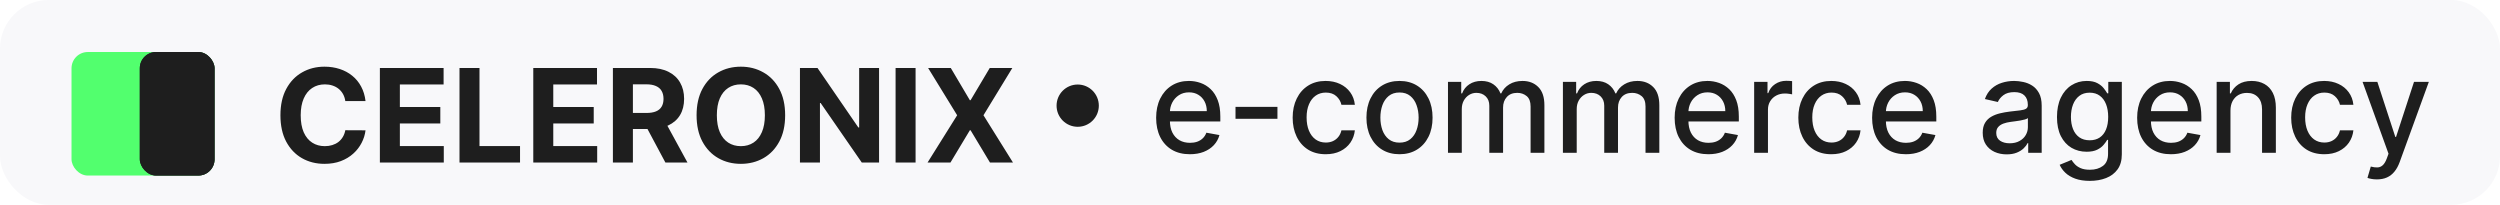
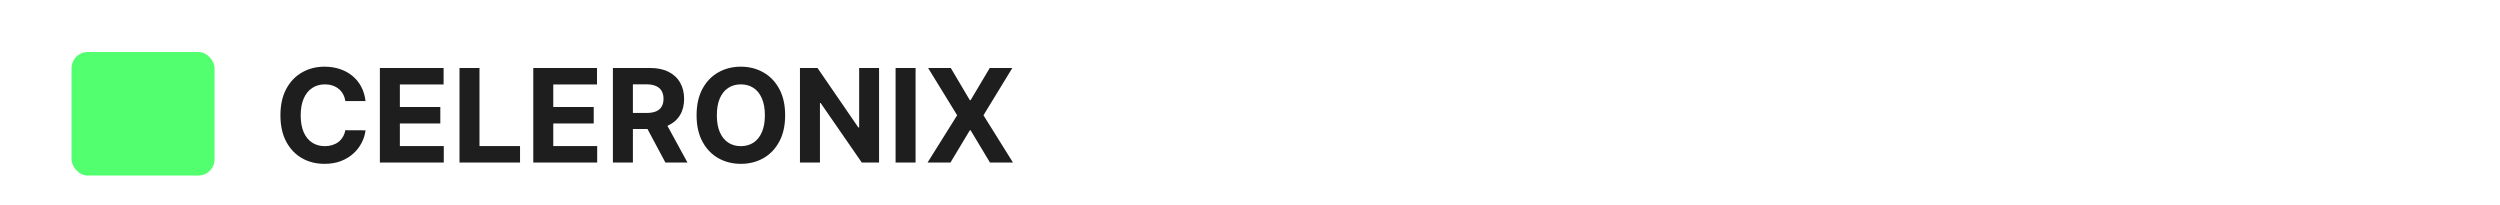
<svg xmlns="http://www.w3.org/2000/svg" width="769" height="63" viewBox="0 0 769 63" fill="none">
-   <rect width="769" height="63" rx="15" fill="#F8F8FA" />
  <g filter="url(#filter0_i_286_403)">
    <rect x="22" y="12" width="44" height="38" rx="5" fill="#52FF6E" />
  </g>
  <g filter="url(#filter1_i_286_403)">
-     <rect x="43" y="12" width="23" height="38" rx="5" fill="#1E1E1E" />
-   </g>
+     </g>
  <g filter="url(#filter2_i_286_403)">
-     <rect x="43" y="12" width="23" height="38" rx="5" fill="#1E1E1E" />
-   </g>
+     </g>
  <g filter="url(#filter3_d_286_403)">
    <path d="M112.438 27.094H106.217C106.103 26.289 105.871 25.574 105.521 24.949C105.17 24.314 104.72 23.775 104.171 23.329C103.622 22.884 102.987 22.544 102.268 22.307C101.558 22.07 100.786 21.952 99.952 21.952C98.447 21.952 97.135 22.326 96.018 23.074C94.9 23.812 94.034 24.892 93.418 26.312C92.803 27.724 92.495 29.438 92.495 31.454C92.495 33.528 92.803 35.271 93.418 36.682C94.043 38.093 94.915 39.158 96.032 39.878C97.149 40.597 98.442 40.957 99.91 40.957C100.734 40.957 101.496 40.849 102.197 40.631C102.907 40.413 103.537 40.096 104.086 39.679C104.635 39.253 105.09 38.737 105.45 38.131C105.819 37.525 106.075 36.833 106.217 36.057L112.438 36.085C112.277 37.42 111.875 38.708 111.231 39.949C110.596 41.18 109.739 42.283 108.66 43.258C107.59 44.224 106.311 44.992 104.825 45.56C103.347 46.118 101.676 46.398 99.81 46.398C97.216 46.398 94.896 45.811 92.85 44.636C90.814 43.462 89.204 41.762 88.021 39.537C86.846 37.312 86.259 34.617 86.259 31.454C86.259 28.282 86.856 25.583 88.049 23.358C89.242 21.133 90.862 19.438 92.907 18.273C94.952 17.099 97.254 16.511 99.81 16.511C101.496 16.511 103.058 16.748 104.498 17.222C105.947 17.695 107.23 18.386 108.347 19.296C109.465 20.195 110.374 21.298 111.075 22.605C111.785 23.912 112.239 25.408 112.438 27.094ZM116.849 46V16.909H136.451V21.98H122.999V28.912H135.442V33.983H122.999V40.929H136.508V46H116.849ZM141.341 46V16.909H147.491V40.929H159.963V46H141.341ZM164.036 46V16.909H183.638V21.98H170.187V28.912H182.63V33.983H170.187V40.929H183.695V46H164.036ZM188.528 46V16.909H200.006C202.203 16.909 204.078 17.302 205.631 18.088C207.193 18.865 208.382 19.968 209.196 21.398C210.02 22.818 210.432 24.49 210.432 26.412C210.432 28.344 210.015 30.006 209.182 31.398C208.348 32.78 207.141 33.841 205.56 34.58C203.988 35.318 202.084 35.688 199.849 35.688H192.165V30.744H198.855C200.029 30.744 201.005 30.583 201.781 30.261C202.558 29.939 203.135 29.456 203.514 28.812C203.902 28.169 204.097 27.368 204.097 26.412C204.097 25.446 203.902 24.632 203.514 23.969C203.135 23.306 202.553 22.804 201.767 22.463C200.991 22.113 200.01 21.938 198.827 21.938H194.679V46H188.528ZM204.239 32.761L211.469 46H204.679L197.605 32.761H204.239ZM241.511 31.454C241.511 34.627 240.91 37.326 239.707 39.551C238.514 41.776 236.885 43.476 234.821 44.651C232.766 45.815 230.455 46.398 227.889 46.398C225.304 46.398 222.984 45.811 220.929 44.636C218.874 43.462 217.25 41.762 216.057 39.537C214.864 37.312 214.267 34.617 214.267 31.454C214.267 28.282 214.864 25.583 216.057 23.358C217.25 21.133 218.874 19.438 220.929 18.273C222.984 17.099 225.304 16.511 227.889 16.511C230.455 16.511 232.766 17.099 234.821 18.273C236.885 19.438 238.514 21.133 239.707 23.358C240.91 25.583 241.511 28.282 241.511 31.454ZM235.276 31.454C235.276 29.4 234.968 27.667 234.352 26.256C233.746 24.845 232.889 23.775 231.781 23.046C230.673 22.316 229.376 21.952 227.889 21.952C226.402 21.952 225.105 22.316 223.997 23.046C222.889 23.775 222.027 24.845 221.412 26.256C220.806 27.667 220.503 29.4 220.503 31.454C220.503 33.51 220.806 35.242 221.412 36.653C222.027 38.064 222.889 39.135 223.997 39.864C225.105 40.593 226.402 40.957 227.889 40.957C229.376 40.957 230.673 40.593 231.781 39.864C232.889 39.135 233.746 38.064 234.352 36.653C234.968 35.242 235.276 33.51 235.276 31.454ZM270.4 16.909V46H265.087L252.431 27.69H252.218V46H246.067V16.909H251.465L264.022 35.205H264.278V16.909H270.4ZM281.632 16.909V46H275.482V16.909H281.632ZM292.46 16.909L298.326 26.824H298.553L304.448 16.909H311.394L302.516 31.454L311.593 46H304.519L298.553 36.071H298.326L292.36 46H285.315L294.42 31.454L285.485 16.909H292.46Z" fill="#1E1E1E" />
  </g>
  <g filter="url(#filter4_d_286_403)">
-     <path d="M366.012 43.44C363.863 43.44 362.011 42.981 360.458 42.062C358.915 41.135 357.722 39.832 356.879 38.156C356.046 36.471 355.629 34.496 355.629 32.233C355.629 29.998 356.046 28.028 356.879 26.324C357.722 24.619 358.896 23.289 360.402 22.332C361.917 21.376 363.688 20.898 365.714 20.898C366.945 20.898 368.138 21.101 369.294 21.509C370.449 21.916 371.486 22.555 372.404 23.426C373.323 24.297 374.047 25.429 374.578 26.821C375.108 28.204 375.373 29.884 375.373 31.864V33.369H358.029V30.188H371.211C371.211 29.07 370.984 28.081 370.529 27.219C370.075 26.348 369.436 25.661 368.612 25.159C367.797 24.657 366.841 24.406 365.743 24.406C364.549 24.406 363.508 24.7 362.618 25.287C361.737 25.865 361.055 26.622 360.572 27.56C360.099 28.488 359.862 29.496 359.862 30.585V33.071C359.862 34.529 360.118 35.77 360.629 36.793C361.15 37.815 361.874 38.597 362.802 39.136C363.73 39.667 364.815 39.932 366.055 39.932C366.86 39.932 367.594 39.818 368.257 39.591C368.92 39.354 369.493 39.004 369.975 38.54C370.458 38.076 370.828 37.503 371.083 36.821L375.103 37.545C374.781 38.729 374.204 39.766 373.37 40.656C372.547 41.537 371.51 42.224 370.26 42.716C369.019 43.199 367.603 43.44 366.012 43.44ZM392.941 28.866V32.545H380.043V28.866H392.941ZM407.792 43.44C405.68 43.44 403.862 42.962 402.337 42.006C400.822 41.04 399.657 39.709 398.843 38.014C398.028 36.319 397.621 34.378 397.621 32.19C397.621 29.974 398.038 28.019 398.871 26.324C399.704 24.619 400.879 23.289 402.394 22.332C403.909 21.376 405.694 20.898 407.749 20.898C409.406 20.898 410.883 21.206 412.181 21.821C413.478 22.427 414.525 23.279 415.32 24.378C416.125 25.476 416.603 26.759 416.755 28.227H412.621C412.394 27.204 411.873 26.324 411.059 25.585C410.254 24.847 409.174 24.477 407.82 24.477C406.636 24.477 405.599 24.79 404.709 25.415C403.828 26.03 403.142 26.911 402.65 28.057C402.157 29.193 401.911 30.538 401.911 32.091C401.911 33.682 402.152 35.055 402.635 36.21C403.118 37.365 403.8 38.26 404.681 38.895C405.571 39.529 406.617 39.847 407.82 39.847C408.625 39.847 409.354 39.7 410.007 39.406C410.67 39.103 411.224 38.672 411.669 38.114C412.124 37.555 412.441 36.883 412.621 36.097H416.755C416.603 37.508 416.144 38.767 415.377 39.875C414.61 40.983 413.582 41.854 412.294 42.489C411.016 43.123 409.515 43.44 407.792 43.44ZM430.487 43.44C428.441 43.44 426.656 42.972 425.132 42.034C423.607 41.097 422.423 39.785 421.581 38.099C420.738 36.414 420.316 34.444 420.316 32.19C420.316 29.927 420.738 27.948 421.581 26.253C422.423 24.558 423.607 23.241 425.132 22.304C426.656 21.366 428.441 20.898 430.487 20.898C432.532 20.898 434.317 21.366 435.842 22.304C437.367 23.241 438.55 24.558 439.393 26.253C440.236 27.948 440.657 29.927 440.657 32.19C440.657 34.444 440.236 36.414 439.393 38.099C438.55 39.785 437.367 41.097 435.842 42.034C434.317 42.972 432.532 43.44 430.487 43.44ZM430.501 39.875C431.827 39.875 432.925 39.525 433.797 38.824C434.668 38.123 435.312 37.19 435.728 36.026C436.154 34.861 436.368 33.578 436.368 32.176C436.368 30.784 436.154 29.506 435.728 28.341C435.312 27.167 434.668 26.224 433.797 25.514C432.925 24.804 431.827 24.449 430.501 24.449C429.166 24.449 428.058 24.804 427.177 25.514C426.306 26.224 425.657 27.167 425.231 28.341C424.815 29.506 424.606 30.784 424.606 32.176C424.606 33.578 424.815 34.861 425.231 36.026C425.657 37.19 426.306 38.123 427.177 38.824C428.058 39.525 429.166 39.875 430.501 39.875ZM445.398 43V21.182H449.475V24.733H449.745C450.199 23.53 450.943 22.593 451.975 21.921C453.007 21.239 454.243 20.898 455.682 20.898C457.141 20.898 458.362 21.239 459.347 21.921C460.341 22.602 461.075 23.54 461.549 24.733H461.776C462.297 23.568 463.125 22.64 464.262 21.949C465.398 21.248 466.752 20.898 468.324 20.898C470.303 20.898 471.918 21.518 473.168 22.759C474.427 23.999 475.057 25.869 475.057 28.369V43H470.81V28.767C470.81 27.29 470.408 26.22 469.603 25.557C468.798 24.894 467.837 24.562 466.719 24.562C465.337 24.562 464.262 24.989 463.495 25.841C462.728 26.684 462.344 27.768 462.344 29.094V43H458.111V28.497C458.111 27.313 457.742 26.362 457.003 25.642C456.265 24.922 455.303 24.562 454.12 24.562C453.315 24.562 452.571 24.776 451.89 25.202C451.217 25.618 450.673 26.201 450.256 26.949C449.849 27.697 449.645 28.563 449.645 29.548V43H445.398ZM480.75 43V21.182H484.826V24.733H485.096C485.551 23.53 486.294 22.593 487.326 21.921C488.359 21.239 489.594 20.898 491.034 20.898C492.492 20.898 493.714 21.239 494.699 21.921C495.693 22.602 496.427 23.54 496.9 24.733H497.127C497.648 23.568 498.477 22.64 499.613 21.949C500.75 21.248 502.104 20.898 503.676 20.898C505.655 20.898 507.27 21.518 508.52 22.759C509.779 23.999 510.409 25.869 510.409 28.369V43H506.162V28.767C506.162 27.29 505.759 26.22 504.954 25.557C504.149 24.894 503.188 24.562 502.071 24.562C500.688 24.562 499.613 24.989 498.846 25.841C498.079 26.684 497.696 27.768 497.696 29.094V43H493.463V28.497C493.463 27.313 493.093 26.362 492.355 25.642C491.616 24.922 490.655 24.562 489.471 24.562C488.666 24.562 487.923 24.776 487.241 25.202C486.569 25.618 486.024 26.201 485.608 26.949C485.2 27.697 484.997 28.563 484.997 29.548V43H480.75ZM525.505 43.44C523.355 43.44 521.504 42.981 519.951 42.062C518.407 41.135 517.214 39.832 516.371 38.156C515.538 36.471 515.121 34.496 515.121 32.233C515.121 29.998 515.538 28.028 516.371 26.324C517.214 24.619 518.388 23.289 519.894 22.332C521.409 21.376 523.18 20.898 525.206 20.898C526.437 20.898 527.631 21.101 528.786 21.509C529.941 21.916 530.978 22.555 531.897 23.426C532.815 24.297 533.54 25.429 534.07 26.821C534.6 28.204 534.865 29.884 534.865 31.864V33.369H517.522V30.188H530.703C530.703 29.07 530.476 28.081 530.022 27.219C529.567 26.348 528.928 25.661 528.104 25.159C527.29 24.657 526.333 24.406 525.235 24.406C524.042 24.406 523 24.7 522.11 25.287C521.229 25.865 520.547 26.622 520.064 27.56C519.591 28.488 519.354 29.496 519.354 30.585V33.071C519.354 34.529 519.61 35.77 520.121 36.793C520.642 37.815 521.366 38.597 522.294 39.136C523.222 39.667 524.307 39.932 525.547 39.932C526.352 39.932 527.086 39.818 527.749 39.591C528.412 39.354 528.985 39.004 529.468 38.54C529.951 38.076 530.32 37.503 530.576 36.821L534.596 37.545C534.274 38.729 533.696 39.766 532.863 40.656C532.039 41.537 531.002 42.224 529.752 42.716C528.511 43.199 527.096 43.44 525.505 43.44ZM539.578 43V21.182H543.683V24.648H543.91C544.308 23.474 545.009 22.55 546.012 21.878C547.026 21.196 548.172 20.855 549.45 20.855C549.715 20.855 550.028 20.865 550.387 20.884C550.757 20.902 551.046 20.926 551.254 20.954V25.017C551.083 24.97 550.78 24.918 550.345 24.861C549.909 24.794 549.474 24.761 549.038 24.761C548.034 24.761 547.139 24.974 546.353 25.401C545.577 25.817 544.961 26.4 544.507 27.148C544.052 27.886 543.825 28.729 543.825 29.676V43H539.578ZM563.338 43.44C561.227 43.44 559.408 42.962 557.884 42.006C556.369 41.04 555.204 39.709 554.39 38.014C553.575 36.319 553.168 34.378 553.168 32.19C553.168 29.974 553.585 28.019 554.418 26.324C555.251 24.619 556.426 23.289 557.941 22.332C559.456 21.376 561.241 20.898 563.296 20.898C564.953 20.898 566.43 21.206 567.728 21.821C569.025 22.427 570.071 23.279 570.867 24.378C571.672 25.476 572.15 26.759 572.301 28.227H568.168C567.941 27.204 567.42 26.324 566.605 25.585C565.801 24.847 564.721 24.477 563.367 24.477C562.183 24.477 561.146 24.79 560.256 25.415C559.375 26.03 558.689 26.911 558.196 28.057C557.704 29.193 557.458 30.538 557.458 32.091C557.458 33.682 557.699 35.055 558.182 36.21C558.665 37.365 559.347 38.26 560.228 38.895C561.118 39.529 562.164 39.847 563.367 39.847C564.172 39.847 564.901 39.7 565.554 39.406C566.217 39.103 566.771 38.672 567.216 38.114C567.671 37.555 567.988 36.883 568.168 36.097H572.301C572.15 37.508 571.691 38.767 570.924 39.875C570.157 40.983 569.129 41.854 567.841 42.489C566.563 43.123 565.062 43.44 563.338 43.44ZM586.247 43.44C584.097 43.44 582.246 42.981 580.693 42.062C579.149 41.135 577.956 39.832 577.113 38.156C576.28 36.471 575.863 34.496 575.863 32.233C575.863 29.998 576.28 28.028 577.113 26.324C577.956 24.619 579.13 23.289 580.636 22.332C582.151 21.376 583.922 20.898 585.949 20.898C587.18 20.898 588.373 21.101 589.528 21.509C590.683 21.916 591.72 22.555 592.639 23.426C593.557 24.297 594.282 25.429 594.812 26.821C595.342 28.204 595.608 29.884 595.608 31.864V33.369H578.264V30.188H591.446C591.446 29.07 591.218 28.081 590.764 27.219C590.309 26.348 589.67 25.661 588.846 25.159C588.032 24.657 587.075 24.406 585.977 24.406C584.784 24.406 583.742 24.7 582.852 25.287C581.971 25.865 581.289 26.622 580.806 27.56C580.333 28.488 580.096 29.496 580.096 30.585V33.071C580.096 34.529 580.352 35.77 580.863 36.793C581.384 37.815 582.109 38.597 583.037 39.136C583.965 39.667 585.049 39.932 586.289 39.932C587.094 39.932 587.828 39.818 588.491 39.591C589.154 39.354 589.727 39.004 590.21 38.54C590.693 38.076 591.062 37.503 591.318 36.821L595.338 37.545C595.016 38.729 594.438 39.766 593.605 40.656C592.781 41.537 591.744 42.224 590.494 42.716C589.253 43.199 587.838 43.44 586.247 43.44ZM617.255 43.483C615.873 43.483 614.623 43.227 613.505 42.716C612.388 42.195 611.502 41.442 610.849 40.457C610.205 39.472 609.883 38.265 609.883 36.835C609.883 35.604 610.12 34.591 610.593 33.795C611.067 33 611.706 32.37 612.511 31.906C613.316 31.442 614.216 31.092 615.21 30.855C616.204 30.618 617.217 30.438 618.25 30.315C619.556 30.164 620.617 30.041 621.431 29.946C622.246 29.842 622.838 29.676 623.207 29.449C623.576 29.222 623.761 28.852 623.761 28.341V28.241C623.761 27.001 623.411 26.04 622.71 25.358C622.019 24.676 620.986 24.335 619.613 24.335C618.183 24.335 617.056 24.652 616.233 25.287C615.418 25.912 614.855 26.608 614.542 27.375L610.551 26.466C611.024 25.14 611.716 24.07 612.625 23.256C613.543 22.432 614.599 21.835 615.792 21.466C616.985 21.087 618.24 20.898 619.556 20.898C620.428 20.898 621.351 21.002 622.326 21.21C623.311 21.409 624.23 21.778 625.082 22.318C625.944 22.858 626.649 23.63 627.199 24.634C627.748 25.628 628.022 26.921 628.022 28.511V43H623.875V40.017H623.704C623.43 40.566 623.018 41.106 622.468 41.636C621.919 42.167 621.214 42.607 620.352 42.957C619.49 43.308 618.458 43.483 617.255 43.483ZM618.179 40.074C619.353 40.074 620.357 39.842 621.19 39.378C622.033 38.914 622.672 38.308 623.108 37.56C623.553 36.802 623.775 35.992 623.775 35.131V32.318C623.624 32.47 623.33 32.612 622.895 32.744C622.468 32.867 621.981 32.976 621.431 33.071C620.882 33.156 620.347 33.237 619.826 33.312C619.306 33.379 618.87 33.436 618.52 33.483C617.696 33.587 616.943 33.762 616.261 34.008C615.589 34.255 615.049 34.61 614.642 35.074C614.244 35.528 614.045 36.135 614.045 36.892C614.045 37.943 614.433 38.739 615.21 39.278C615.986 39.809 616.976 40.074 618.179 40.074ZM642.827 51.636C641.094 51.636 639.603 51.409 638.353 50.955C637.112 50.5 636.099 49.899 635.313 49.151C634.527 48.403 633.94 47.583 633.551 46.693L637.202 45.188C637.458 45.604 637.799 46.044 638.225 46.508C638.66 46.982 639.248 47.385 639.986 47.716C640.734 48.047 641.695 48.213 642.87 48.213C644.48 48.213 645.81 47.82 646.861 47.034C647.912 46.258 648.438 45.017 648.438 43.312V39.023H648.168C647.912 39.487 647.543 40.003 647.06 40.571C646.587 41.139 645.933 41.632 645.1 42.048C644.266 42.465 643.182 42.673 641.847 42.673C640.123 42.673 638.57 42.271 637.188 41.466C635.815 40.651 634.726 39.454 633.921 37.872C633.125 36.281 632.728 34.326 632.728 32.006C632.728 29.686 633.121 27.697 633.907 26.04C634.702 24.383 635.791 23.114 637.174 22.233C638.556 21.343 640.123 20.898 641.875 20.898C643.23 20.898 644.323 21.125 645.157 21.579C645.99 22.025 646.639 22.546 647.103 23.142C647.576 23.739 647.941 24.264 648.196 24.719H648.509V21.182H652.671V43.483C652.671 45.358 652.235 46.897 651.364 48.099C650.493 49.302 649.314 50.192 647.827 50.77C646.35 51.347 644.683 51.636 642.827 51.636ZM642.784 39.151C644.006 39.151 645.038 38.867 645.881 38.298C646.733 37.721 647.377 36.897 647.813 35.827C648.258 34.747 648.48 33.455 648.48 31.949C648.48 30.481 648.263 29.188 647.827 28.071C647.391 26.954 646.752 26.082 645.909 25.457C645.067 24.823 644.025 24.506 642.784 24.506C641.506 24.506 640.441 24.837 639.588 25.5C638.736 26.153 638.092 27.044 637.657 28.171C637.23 29.297 637.017 30.557 637.017 31.949C637.017 33.379 637.235 34.633 637.671 35.713C638.106 36.793 638.75 37.635 639.603 38.242C640.464 38.847 641.525 39.151 642.784 39.151ZM667.77 43.44C665.621 43.44 663.769 42.981 662.216 42.062C660.673 41.135 659.48 39.832 658.637 38.156C657.803 36.471 657.387 34.496 657.387 32.233C657.387 29.998 657.803 28.028 658.637 26.324C659.48 24.619 660.654 23.289 662.159 22.332C663.675 21.376 665.445 20.898 667.472 20.898C668.703 20.898 669.896 21.101 671.051 21.509C672.207 21.916 673.244 22.555 674.162 23.426C675.081 24.297 675.805 25.429 676.336 26.821C676.866 28.204 677.131 29.884 677.131 31.864V33.369H659.787V30.188H672.969C672.969 29.07 672.742 28.081 672.287 27.219C671.833 26.348 671.194 25.661 670.37 25.159C669.555 24.657 668.599 24.406 667.5 24.406C666.307 24.406 665.266 24.7 664.375 25.287C663.495 25.865 662.813 26.622 662.33 27.56C661.856 28.488 661.62 29.496 661.62 30.585V33.071C661.62 34.529 661.875 35.77 662.387 36.793C662.908 37.815 663.632 38.597 664.56 39.136C665.488 39.667 666.572 39.932 667.813 39.932C668.618 39.932 669.352 39.818 670.015 39.591C670.677 39.354 671.25 39.004 671.733 38.54C672.216 38.076 672.586 37.503 672.841 36.821L676.861 37.545C676.539 38.729 675.962 39.766 675.128 40.656C674.304 41.537 673.267 42.224 672.017 42.716C670.777 43.199 669.361 43.44 667.77 43.44ZM686.091 30.046V43H681.843V21.182H685.92V24.733H686.19C686.692 23.578 687.478 22.65 688.548 21.949C689.627 21.248 690.986 20.898 692.625 20.898C694.111 20.898 695.413 21.21 696.531 21.835C697.648 22.451 698.515 23.369 699.13 24.591C699.746 25.812 700.054 27.323 700.054 29.122V43H695.806V29.634C695.806 28.052 695.395 26.816 694.571 25.926C693.747 25.026 692.615 24.577 691.176 24.577C690.191 24.577 689.315 24.79 688.548 25.216C687.79 25.642 687.189 26.267 686.744 27.091C686.308 27.905 686.091 28.89 686.091 30.046ZM714.94 43.44C712.828 43.44 711.01 42.962 709.485 42.006C707.97 41.04 706.806 39.709 705.991 38.014C705.177 36.319 704.77 34.378 704.77 32.19C704.77 29.974 705.186 28.019 706.02 26.324C706.853 24.619 708.027 23.289 709.542 22.332C711.057 21.376 712.842 20.898 714.897 20.898C716.555 20.898 718.032 21.206 719.329 21.821C720.627 22.427 721.673 23.279 722.468 24.378C723.273 25.476 723.752 26.759 723.903 28.227H719.77C719.542 27.204 719.021 26.324 718.207 25.585C717.402 24.847 716.323 24.477 714.968 24.477C713.785 24.477 712.748 24.79 711.858 25.415C710.977 26.03 710.29 26.911 709.798 28.057C709.306 29.193 709.059 30.538 709.059 32.091C709.059 33.682 709.301 35.055 709.784 36.21C710.267 37.365 710.949 38.26 711.829 38.895C712.719 39.529 713.766 39.847 714.968 39.847C715.773 39.847 716.502 39.7 717.156 39.406C717.819 39.103 718.373 38.672 718.818 38.114C719.272 37.555 719.59 36.883 719.77 36.097H723.903C723.752 37.508 723.292 38.767 722.525 39.875C721.758 40.983 720.731 41.854 719.443 42.489C718.164 43.123 716.663 43.44 714.94 43.44ZM731.13 51.182C730.495 51.182 729.917 51.13 729.397 51.026C728.876 50.931 728.488 50.827 728.232 50.713L729.255 47.233C730.031 47.441 730.722 47.531 731.328 47.503C731.935 47.474 732.47 47.247 732.934 46.821C733.407 46.395 733.824 45.699 734.184 44.733L734.709 43.284L726.726 21.182H731.272L736.797 38.114H737.025L742.55 21.182H747.11L738.118 45.912C737.702 47.048 737.171 48.01 736.527 48.795C735.883 49.591 735.116 50.188 734.226 50.585C733.336 50.983 732.304 51.182 731.13 51.182Z" fill="#1E1E1E" />
-   </g>
-   <circle cx="331.5" cy="32.5" r="6.5" fill="#1E1E1E" />
+     </g>
  <defs>
    <filter id="filter0_i_286_403" x="22" y="12" width="44" height="42" filterUnits="userSpaceOnUse" color-interpolation-filters="sRGB">
      <feFlood flood-opacity="0" result="BackgroundImageFix" />
      <feBlend mode="normal" in="SourceGraphic" in2="BackgroundImageFix" result="shape" />
      <feColorMatrix in="SourceAlpha" type="matrix" values="0 0 0 0 0 0 0 0 0 0 0 0 0 0 0 0 0 0 127 0" result="hardAlpha" />
      <feOffset dy="4" />
      <feGaussianBlur stdDeviation="2" />
      <feComposite in2="hardAlpha" operator="arithmetic" k2="-1" k3="1" />
      <feColorMatrix type="matrix" values="0 0 0 0 0 0 0 0 0 0 0 0 0 0 0 0 0 0 0.25 0" />
      <feBlend mode="normal" in2="shape" result="effect1_innerShadow_286_403" />
    </filter>
    <filter id="filter1_i_286_403" x="43" y="12" width="23" height="42" filterUnits="userSpaceOnUse" color-interpolation-filters="sRGB">
      <feFlood flood-opacity="0" result="BackgroundImageFix" />
      <feBlend mode="normal" in="SourceGraphic" in2="BackgroundImageFix" result="shape" />
      <feColorMatrix in="SourceAlpha" type="matrix" values="0 0 0 0 0 0 0 0 0 0 0 0 0 0 0 0 0 0 127 0" result="hardAlpha" />
      <feOffset dy="4" />
      <feGaussianBlur stdDeviation="2" />
      <feComposite in2="hardAlpha" operator="arithmetic" k2="-1" k3="1" />
      <feColorMatrix type="matrix" values="0 0 0 0 0 0 0 0 0 0 0 0 0 0 0 0 0 0 0.25 0" />
      <feBlend mode="normal" in2="shape" result="effect1_innerShadow_286_403" />
    </filter>
    <filter id="filter2_i_286_403" x="43" y="12" width="23" height="42" filterUnits="userSpaceOnUse" color-interpolation-filters="sRGB">
      <feFlood flood-opacity="0" result="BackgroundImageFix" />
      <feBlend mode="normal" in="SourceGraphic" in2="BackgroundImageFix" result="shape" />
      <feColorMatrix in="SourceAlpha" type="matrix" values="0 0 0 0 0 0 0 0 0 0 0 0 0 0 0 0 0 0 127 0" result="hardAlpha" />
      <feOffset dy="4" />
      <feGaussianBlur stdDeviation="2" />
      <feComposite in2="hardAlpha" operator="arithmetic" k2="-1" k3="1" />
      <feColorMatrix type="matrix" values="0 0 0 0 0 0 0 0 0 0 0 0 0 0 0 0 0 0 0.25 0" />
      <feBlend mode="normal" in2="shape" result="effect1_innerShadow_286_403" />
    </filter>
    <filter id="filter3_d_286_403" x="82.259" y="16.511" width="233.334" height="37.886" filterUnits="userSpaceOnUse" color-interpolation-filters="sRGB">
      <feFlood flood-opacity="0" result="BackgroundImageFix" />
      <feColorMatrix in="SourceAlpha" type="matrix" values="0 0 0 0 0 0 0 0 0 0 0 0 0 0 0 0 0 0 127 0" result="hardAlpha" />
      <feOffset dy="4" />
      <feGaussianBlur stdDeviation="2" />
      <feComposite in2="hardAlpha" operator="out" />
      <feColorMatrix type="matrix" values="0 0 0 0 0 0 0 0 0 0 0 0 0 0 0 0 0 0 0.25 0" />
      <feBlend mode="normal" in2="BackgroundImageFix" result="effect1_dropShadow_286_403" />
      <feBlend mode="normal" in="SourceGraphic" in2="effect1_dropShadow_286_403" result="shape" />
    </filter>
    <filter id="filter4_d_286_403" x="351.629" y="20.855" width="399.481" height="38.781" filterUnits="userSpaceOnUse" color-interpolation-filters="sRGB">
      <feFlood flood-opacity="0" result="BackgroundImageFix" />
      <feColorMatrix in="SourceAlpha" type="matrix" values="0 0 0 0 0 0 0 0 0 0 0 0 0 0 0 0 0 0 127 0" result="hardAlpha" />
      <feOffset dy="4" />
      <feGaussianBlur stdDeviation="2" />
      <feComposite in2="hardAlpha" operator="out" />
      <feColorMatrix type="matrix" values="0 0 0 0 0 0 0 0 0 0 0 0 0 0 0 0 0 0 0.25 0" />
      <feBlend mode="normal" in2="BackgroundImageFix" result="effect1_dropShadow_286_403" />
      <feBlend mode="normal" in="SourceGraphic" in2="effect1_dropShadow_286_403" result="shape" />
    </filter>
  </defs>
</svg>